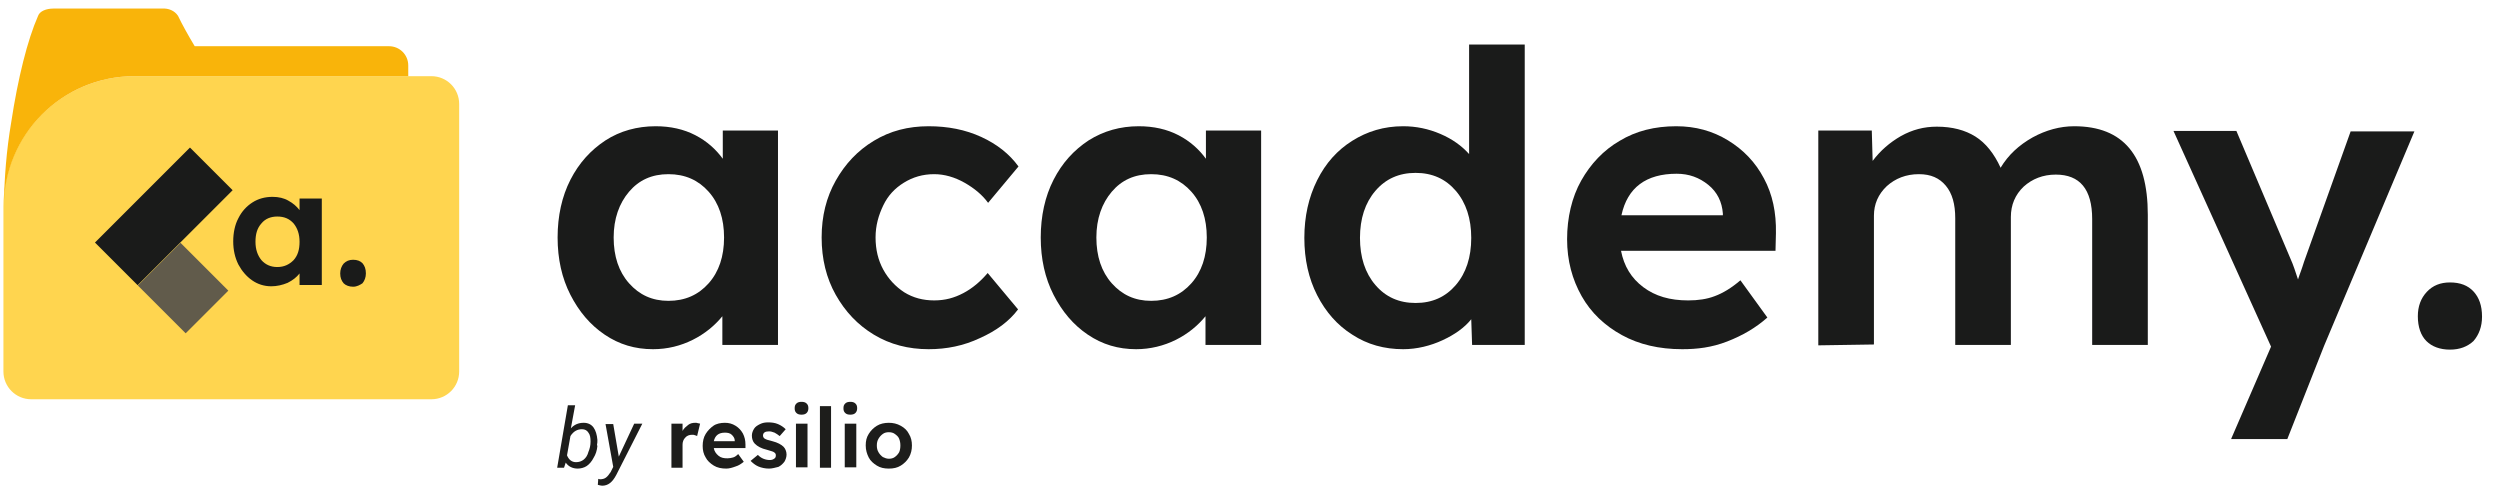
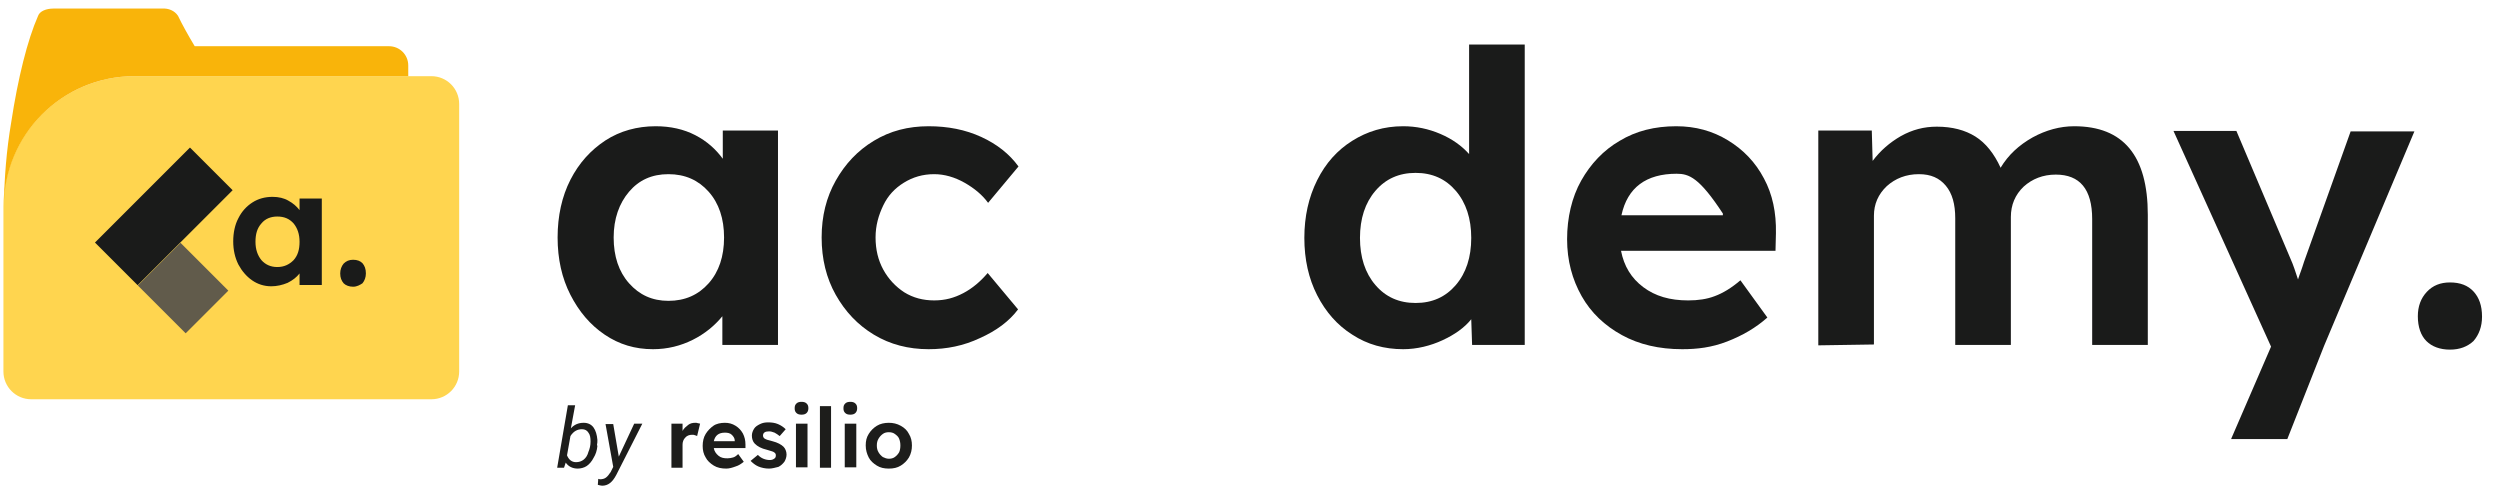
<svg xmlns="http://www.w3.org/2000/svg" version="1.1" id="Calque_1" x="0px" y="0px" viewBox="0 0 584.2 114.6" style="enable-background:new 0 0 584.2 114.6;" xml:space="preserve">
  <style type="text/css">
	.st0{fill:#1A1B1A;}
	.st1{fill:#1D1D1B;}
	.st2{fill:#FFD54F;}
	.st3{fill:#F9B40A;}
	.st4{fill:#615B4B;}
</style>
  <g id="a">
</g>
  <g id="b">
    <g id="c">
      <g>
        <path class="st0" d="M152.6,81.6c-4.2,0-7.9-1.1-11.3-3.4c-3.4-2.3-6-5.4-8-9.3c-2-3.9-3-8.4-3-13.4s1-9.6,3-13.5     s4.7-6.9,8.2-9.2c3.4-2.2,7.4-3.3,11.7-3.3c3.5,0,6.6,0.7,9.3,2.1c2.7,1.4,4.8,3.3,6.4,5.5v-6.6h12.9v50.1h-13v-6.7     c-1.8,2.2-4.1,4.1-6.9,5.5S156,81.6,152.6,81.6L152.6,81.6z M156.2,70.3c3.9,0,7-1.4,9.4-4.1s3.6-6.3,3.6-10.7s-1.2-8-3.6-10.7     c-2.4-2.7-5.5-4.1-9.4-4.1s-6.9,1.4-9.2,4.1s-3.6,6.3-3.6,10.7s1.2,8,3.6,10.7S152.4,70.3,156.2,70.3z" />
        <path class="st0" d="M217,81.6c-4.7,0-9-1.1-12.8-3.4s-6.7-5.4-8.9-9.3c-2.2-3.9-3.3-8.4-3.3-13.4s1.1-9.4,3.3-13.3     c2.2-3.9,5.1-7,8.9-9.3c3.8-2.3,8-3.4,12.8-3.4c4.5,0,8.6,0.8,12.3,2.5c3.7,1.7,6.6,4,8.7,6.9l-7.1,8.5c-1.3-1.8-3.2-3.4-5.5-4.7     s-4.7-2-7.1-2c-2.7,0-5,0.7-7.1,2c-2.1,1.3-3.7,3-4.8,5.3s-1.8,4.7-1.8,7.5s0.6,5.3,1.8,7.5c1.2,2.2,2.9,4,4.9,5.3     c2.1,1.3,4.4,1.9,7,1.9s4.7-0.6,6.8-1.7s4-2.7,5.7-4.7l7.1,8.5c-2.1,2.8-5.1,5-8.9,6.7C225.2,80.8,221.2,81.6,217,81.6L217,81.6z     " />
-         <path class="st0" d="M265.5,81.6c-4.2,0-7.9-1.1-11.3-3.4c-3.4-2.3-6-5.4-8-9.3c-2-3.9-3-8.4-3-13.4s1-9.6,3-13.5     s4.7-6.9,8.2-9.2c3.5-2.2,7.4-3.3,11.7-3.3c3.5,0,6.6,0.7,9.3,2.1c2.7,1.4,4.8,3.3,6.4,5.5v-6.6h12.9v50.1h-13v-6.7     c-1.8,2.2-4.1,4.1-6.9,5.5S268.8,81.6,265.5,81.6L265.5,81.6z M269,70.3c3.9,0,7-1.4,9.4-4.1c2.4-2.7,3.6-6.3,3.6-10.7     s-1.2-8-3.6-10.7c-2.4-2.7-5.5-4.1-9.4-4.1s-6.9,1.4-9.2,4.1s-3.6,6.3-3.6,10.7s1.2,8,3.6,10.7S265.2,70.3,269,70.3z" />
        <path class="st0" d="M327.9,81.6c-4.4,0-8.4-1.1-11.9-3.4c-3.5-2.2-6.2-5.3-8.2-9.2c-2-3.9-3-8.4-3-13.4s1-9.5,3-13.5     s4.7-7,8.2-9.2c3.5-2.2,7.4-3.4,11.9-3.4c3,0,5.9,0.6,8.7,1.8c2.8,1.2,5,2.8,6.7,4.7V10.4h13v70.2h-12.3l-0.2-6     c-1.6,2-3.9,3.6-6.7,4.9S331.1,81.6,327.9,81.6L327.9,81.6z M330.8,70.8c3.9,0,7-1.4,9.4-4.2c2.4-2.8,3.6-6.5,3.6-11     s-1.2-8.2-3.6-11c-2.4-2.8-5.5-4.2-9.4-4.2s-7,1.4-9.4,4.2c-2.4,2.8-3.6,6.5-3.6,11s1.2,8.2,3.6,11     C323.8,69.4,326.9,70.8,330.8,70.8z" />
-         <path class="st0" d="M393.1,81.6c-5.4,0-10.1-1.1-14.1-3.3c-4-2.2-7.2-5.2-9.4-9.1c-2.2-3.9-3.4-8.3-3.4-13.3s1.1-9.8,3.3-13.7     s5.2-7.1,9-9.3c3.8-2.3,8.2-3.4,13.2-3.4c4.5,0,8.5,1.1,12.1,3.3c3.6,2.2,6.4,5.1,8.4,8.9c2,3.7,2.9,8,2.8,12.8l-0.1,4.1h-36.1     c0.7,3.6,2.4,6.4,5.2,8.5c2.8,2.1,6.2,3.1,10.5,3.1c2.3,0,4.4-0.3,6.2-1c1.9-0.7,3.9-1.9,6-3.7l6.3,8.7c-2.7,2.4-5.8,4.2-9.4,5.6     S396.6,81.6,393.1,81.6L393.1,81.6z M391.8,40.6c-7.1,0-11.5,3.2-12.9,9.7h23.7v-0.4c-0.2-2.7-1.3-5-3.4-6.7     C397.1,41.5,394.7,40.6,391.8,40.6L391.8,40.6z" />
+         <path class="st0" d="M393.1,81.6c-5.4,0-10.1-1.1-14.1-3.3c-4-2.2-7.2-5.2-9.4-9.1c-2.2-3.9-3.4-8.3-3.4-13.3s1.1-9.8,3.3-13.7     s5.2-7.1,9-9.3c3.8-2.3,8.2-3.4,13.2-3.4c4.5,0,8.5,1.1,12.1,3.3c3.6,2.2,6.4,5.1,8.4,8.9c2,3.7,2.9,8,2.8,12.8l-0.1,4.1h-36.1     c0.7,3.6,2.4,6.4,5.2,8.5c2.8,2.1,6.2,3.1,10.5,3.1c2.3,0,4.4-0.3,6.2-1c1.9-0.7,3.9-1.9,6-3.7l6.3,8.7c-2.7,2.4-5.8,4.2-9.4,5.6     S396.6,81.6,393.1,81.6L393.1,81.6z M391.8,40.6c-7.1,0-11.5,3.2-12.9,9.7h23.7v-0.4C397.1,41.5,394.7,40.6,391.8,40.6L391.8,40.6z" />
        <path class="st0" d="M424.9,80.7V30.5h12.5l0.2,7.1c1.8-2.4,4-4.3,6.6-5.8c2.7-1.5,5.4-2.2,8.4-2.2c3.6,0,6.6,0.8,9,2.3     c2.4,1.5,4.4,4,5.9,7.3c1.8-3,4.3-5.3,7.5-7.1c3.1-1.7,6.4-2.6,9.7-2.6c11.5,0,17.2,6.9,17.2,20.7v30.4h-13V51.2     c0-7-2.9-10.4-8.5-10.4c-3,0-5.5,1-7.5,2.8c-2,1.9-3,4.3-3,7.1v29.9h-13V51c0-3.3-0.7-5.8-2.2-7.6c-1.5-1.8-3.5-2.7-6.3-2.7     c-3,0-5.5,1-7.5,2.8c-2,1.9-3,4.2-3,6.9v30.1L424.9,80.7L424.9,80.7z" />
        <path class="st0" d="M521.4,102.5l9.3-21.5l-22.8-50.4h14.7l12.7,30c0.6,1.3,1.1,2.9,1.7,4.7c0.2-0.7,0.5-1.4,0.7-2     s0.5-1.4,0.7-2.1l10.9-30.5h14.9l-21.1,50.1l-8.6,21.8H521.4L521.4,102.5z" />
        <path class="st0" d="M572.5,81.7c-2.3,0-4.2-0.7-5.5-2s-2-3.3-2-5.8c0-2.3,0.7-4.2,2.1-5.7s3.2-2.2,5.4-2.2     c2.4,0,4.2,0.7,5.5,2.1s2,3.3,2,5.9c0,2.3-0.7,4.2-2,5.7C576.6,81,574.8,81.7,572.5,81.7L572.5,81.7z" />
      </g>
      <g>
        <path class="st1" d="M139.6,104.2c-0.1,1.1-0.4,2-0.9,2.8c-0.4,0.8-1,1.5-1.6,1.9s-1.4,0.6-2.1,0.6c-1.2,0-2.2-0.5-2.8-1.4     l-0.4,1.2h-1.6l2.5-14.6h1.7l-1,5.4c0.8-0.9,1.8-1.3,3-1.3c1,0,1.8,0.4,2.3,1.1s0.8,1.7,0.9,2.9c0,0.4,0,0.8-0.1,1.2L139.6,104.2     L139.6,104.2z M138,103.2c0-0.9-0.1-1.6-0.5-2.1c-0.3-0.5-0.8-0.8-1.5-0.8c-1.1,0-2,0.5-2.7,1.6l-0.8,4.5c0.4,1,1.1,1.6,2.1,1.6     c0.7,0,1.3-0.2,1.8-0.6c0.5-0.4,0.9-1,1.1-1.8C137.8,104.9,138,104.1,138,103.2L138,103.2z" />
        <path class="st1" d="M144.6,106.7l3.6-7.7h1.9l-6.1,12c-0.9,1.7-1.9,2.5-3.3,2.5c-0.2,0-0.6-0.1-1-0.2l0.1-1.4l0.4,0.1     c0.5,0,1-0.1,1.4-0.4c0.4-0.3,0.7-0.7,1.1-1.3l0.6-1.2l-1.8-10h1.8L144.6,106.7L144.6,106.7z" />
        <path class="st1" d="M156.9,109.3V99h2.6l0,1.7c0.3-0.6,0.8-1,1.3-1.4s1.1-0.5,1.7-0.5c0.2,0,0.4,0,0.6,0.1     c0.2,0,0.4,0.1,0.5,0.1l-0.7,2.9c-0.1-0.1-0.3-0.1-0.5-0.2c-0.2-0.1-0.4-0.1-0.7-0.1c-0.6,0-1.2,0.2-1.6,0.7     c-0.4,0.4-0.6,1-0.6,1.6v5.4L156.9,109.3L156.9,109.3z" />
        <path class="st1" d="M169.7,109.5c-1.1,0-2.1-0.2-2.9-0.7s-1.5-1.1-1.9-1.9c-0.5-0.8-0.7-1.7-0.7-2.7s0.2-2,0.7-2.8     s1.1-1.4,1.8-1.9s1.7-0.7,2.7-0.7c0.9,0,1.7,0.2,2.5,0.7s1.3,1.1,1.7,1.8c0.4,0.8,0.6,1.6,0.6,2.6l0,0.8h-7.4     c0.1,0.7,0.5,1.3,1.1,1.8s1.3,0.6,2.1,0.6c0.5,0,0.9-0.1,1.3-0.2s0.8-0.4,1.2-0.8l1.3,1.8c-0.6,0.5-1.2,0.9-1.9,1.1     C171.1,109.3,170.4,109.5,169.7,109.5L169.7,109.5z M169.4,101.1c-1.5,0-2.3,0.7-2.6,2h4.9V103c0-0.6-0.3-1-0.7-1.4     S170,101.1,169.4,101.1z" />
        <path class="st1" d="M179.7,109.5c-0.9,0-1.8-0.2-2.5-0.5c-0.7-0.3-1.3-0.8-1.8-1.3l1.7-1.4c0.4,0.4,0.8,0.7,1.3,0.9     s1,0.3,1.5,0.3c0.4,0,0.7-0.1,1-0.3s0.4-0.4,0.4-0.8c0-0.3-0.1-0.5-0.4-0.7c-0.2-0.2-0.8-0.3-1.7-0.6c-1.3-0.3-2.2-0.8-2.8-1.4     c-0.5-0.5-0.7-1.2-0.7-1.9c0-0.6,0.2-1.1,0.5-1.6s0.8-0.8,1.4-1.1c0.6-0.3,1.2-0.4,1.9-0.4c0.8,0,1.6,0.1,2.3,0.4     c0.7,0.3,1.3,0.7,1.8,1.2l-1.4,1.6c-0.4-0.3-0.8-0.6-1.2-0.8c-0.5-0.2-0.9-0.3-1.3-0.3c-0.9,0-1.4,0.3-1.4,1     c0,0.3,0.2,0.6,0.4,0.7c0.3,0.2,0.9,0.4,1.8,0.6c1.2,0.3,2.1,0.8,2.6,1.3c0.4,0.4,0.7,1.1,0.7,1.8c0,0.6-0.2,1.2-0.5,1.7     c-0.4,0.5-0.8,0.9-1.4,1.2C181.1,109.3,180.4,109.5,179.7,109.5L179.7,109.5z" />
        <path class="st1" d="M187.3,96.9c-0.5,0-0.9-0.1-1.2-0.4c-0.3-0.3-0.4-0.6-0.4-1.1s0.1-0.8,0.4-1.1c0.3-0.3,0.7-0.4,1.2-0.4     s0.9,0.1,1.2,0.4s0.4,0.6,0.4,1.1c0,0.4-0.1,0.8-0.4,1.1C188.2,96.8,187.8,96.9,187.3,96.9L187.3,96.9z M186,109.3V99h2.7v10.2     H186z" />
        <path class="st1" d="M191.6,109.3V94.9h2.6v14.4H191.6z" />
        <path class="st1" d="M198.7,96.9c-0.5,0-0.9-0.1-1.2-0.4c-0.3-0.3-0.4-0.6-0.4-1.1s0.1-0.8,0.4-1.1c0.3-0.3,0.7-0.4,1.2-0.4     s0.9,0.1,1.2,0.4s0.4,0.6,0.4,1.1c0,0.4-0.1,0.8-0.4,1.1C199.6,96.8,199.2,96.9,198.7,96.9L198.7,96.9z M197.4,109.3V99h2.7v10.2     H197.4z" />
        <path class="st1" d="M207.7,109.5c-1.1,0-2-0.2-2.8-0.7s-1.5-1.1-1.9-1.9s-0.7-1.7-0.7-2.8s0.2-1.9,0.7-2.7     c0.5-0.8,1.1-1.4,1.9-1.9s1.8-0.7,2.8-0.7s1.9,0.2,2.8,0.7s1.5,1.1,1.9,1.9c0.5,0.8,0.7,1.7,0.7,2.7s-0.2,1.9-0.7,2.8     c-0.5,0.8-1.1,1.4-1.9,1.9S208.8,109.5,207.7,109.5z M207.7,107.2c0.5,0,1-0.1,1.4-0.4c0.4-0.3,0.7-0.6,1-1.1     c0.2-0.4,0.3-1,0.3-1.6s-0.1-1.1-0.3-1.6s-0.6-0.8-1-1.1s-0.9-0.4-1.4-0.4s-1,0.1-1.4,0.4c-0.4,0.3-0.7,0.6-1,1.1s-0.4,1-0.4,1.6     s0.1,1.1,0.4,1.6s0.6,0.8,1,1.1C206.7,107,207.2,107.2,207.7,107.2z" />
      </g>
    </g>
  </g>
  <g>
    <g>
      <path class="st2" d="M31.4,17.8h69.4c3.6,0,6.5,2.9,6.5,6.5v62.5c0,3.6-2.9,6.5-6.5,6.5H7.3c-3.6,0-6.5-2.9-6.5-6.5V48.3    C0.8,31.5,14.5,17.8,31.4,17.8" />
      <path class="st3" d="M31.4,17.8h64v-2.5c0-2.5-2-4.5-4.5-4.5H45.5c-1.5-2.5-2.9-5-3.9-7.1c-0.8-1.2-2.2-1.8-3.7-1.7H12.5    c-1.7,0-3.2,0.6-3.6,1.7C6.4,9.4,4.2,18.2,2.6,28.7c-1.1,6.5-1.6,13-1.7,19.6C0.9,31.5,14.5,17.8,31.4,17.8" />
    </g>
    <rect x="35.7" y="59.4" transform="matrix(0.707 -0.707 0.707 0.707 -35.023 49.961)" class="st4" width="14.1" height="15.8" />
    <rect x="22.6" y="43.5" transform="matrix(0.707 -0.707 0.707 0.707 -24.541 41.903)" class="st0" width="31.4" height="14.1" />
    <path class="st0" d="M64.8,62.4c1.6,0,2.8-0.6,3.8-1.6c1-1.1,1.4-2.5,1.4-4.3c0-1.8-0.5-3.2-1.4-4.3c-1-1.1-2.2-1.6-3.8-1.6   c-1.5,0-2.8,0.5-3.7,1.6c-1,1.1-1.4,2.5-1.4,4.3c0,1.8,0.5,3.2,1.4,4.3C62,61.8,63.2,62.4,64.8,62.4 M63.4,66.9   c-1.7,0-3.2-0.5-4.5-1.4c-1.3-0.9-2.4-2.2-3.2-3.7c-0.8-1.6-1.2-3.4-1.2-5.4c0-2,0.4-3.9,1.2-5.4c0.8-1.6,1.9-2.8,3.3-3.7   c1.4-0.9,3-1.3,4.7-1.3c1.4,0,2.7,0.3,3.7,0.9c1.1,0.6,1.9,1.3,2.6,2.2v-2.7h5.2v20.2h-5.2v-2.7c-0.7,0.9-1.6,1.6-2.8,2.2   C66,66.6,64.7,66.9,63.4,66.9L63.4,66.9z" />
    <path class="st0" d="M82.5,67c-0.9,0-1.7-0.3-2.2-0.8c-0.5-0.6-0.8-1.3-0.8-2.3c0-0.9,0.3-1.7,0.8-2.3c0.6-0.6,1.3-0.9,2.2-0.9   c1,0,1.7,0.3,2.2,0.8c0.5,0.6,0.8,1.3,0.8,2.4c0,0.9-0.3,1.7-0.8,2.3C84.1,66.6,83.4,67,82.5,67" />
  </g>
</svg>